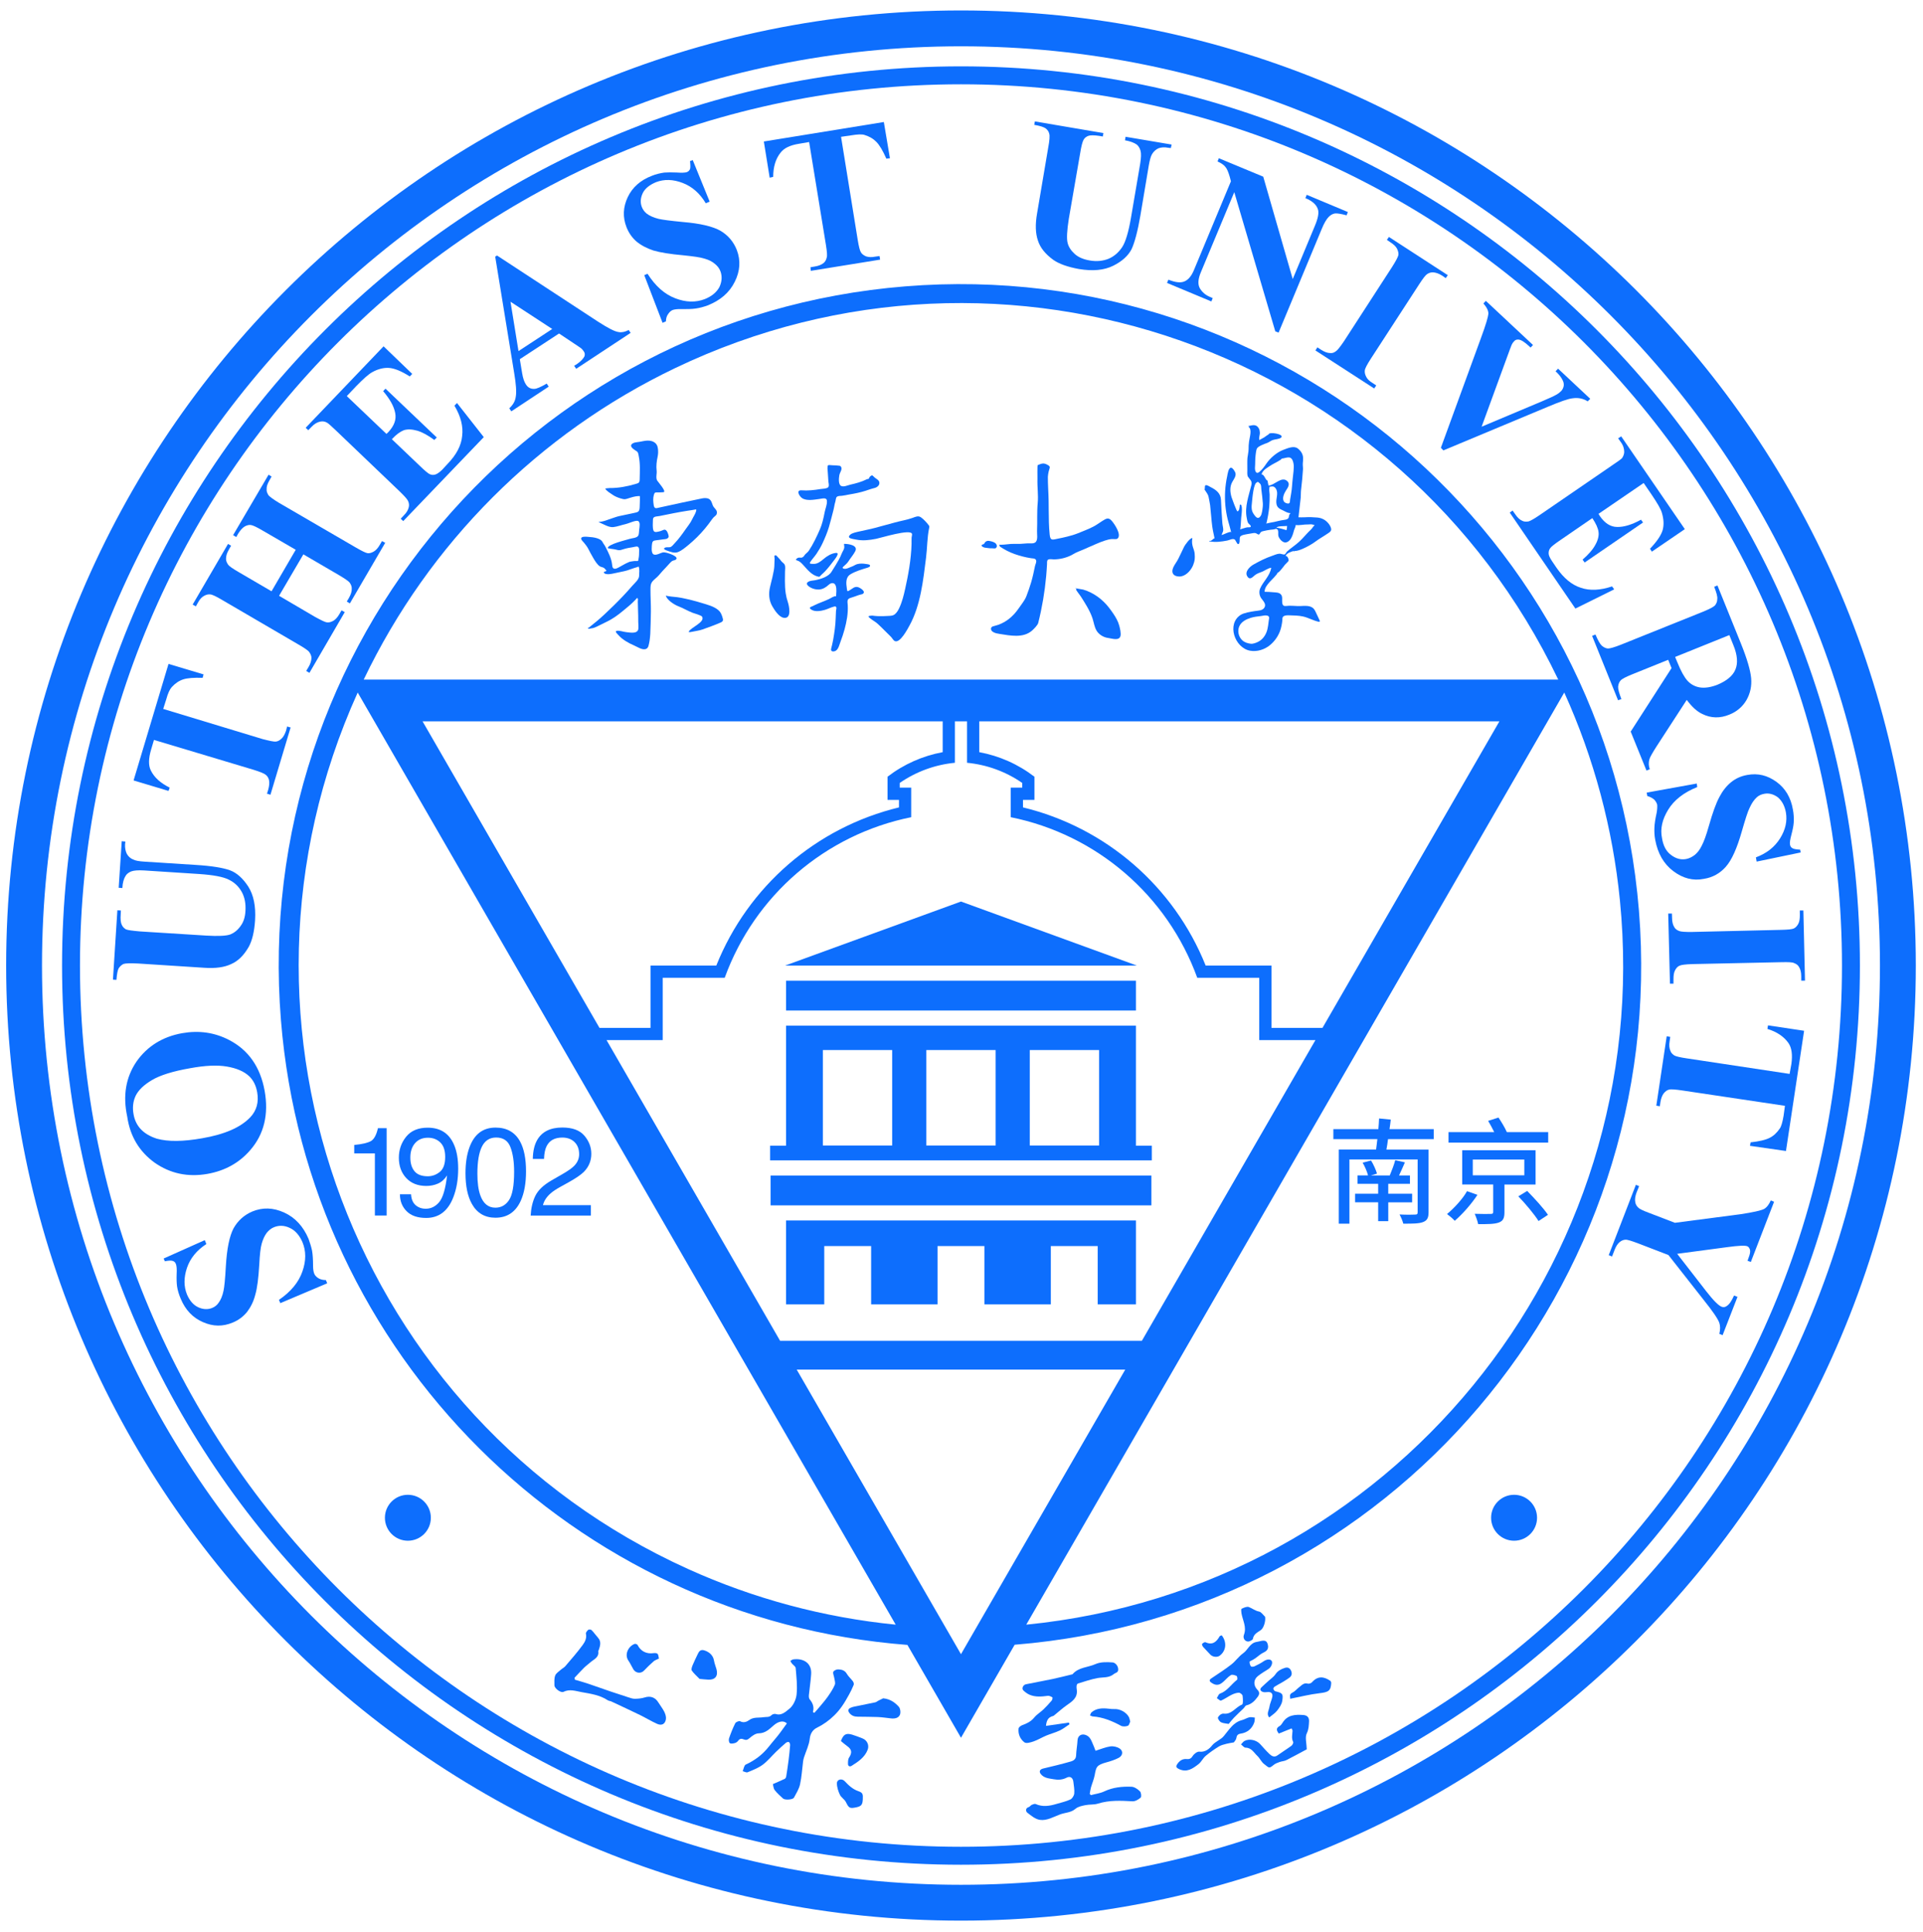
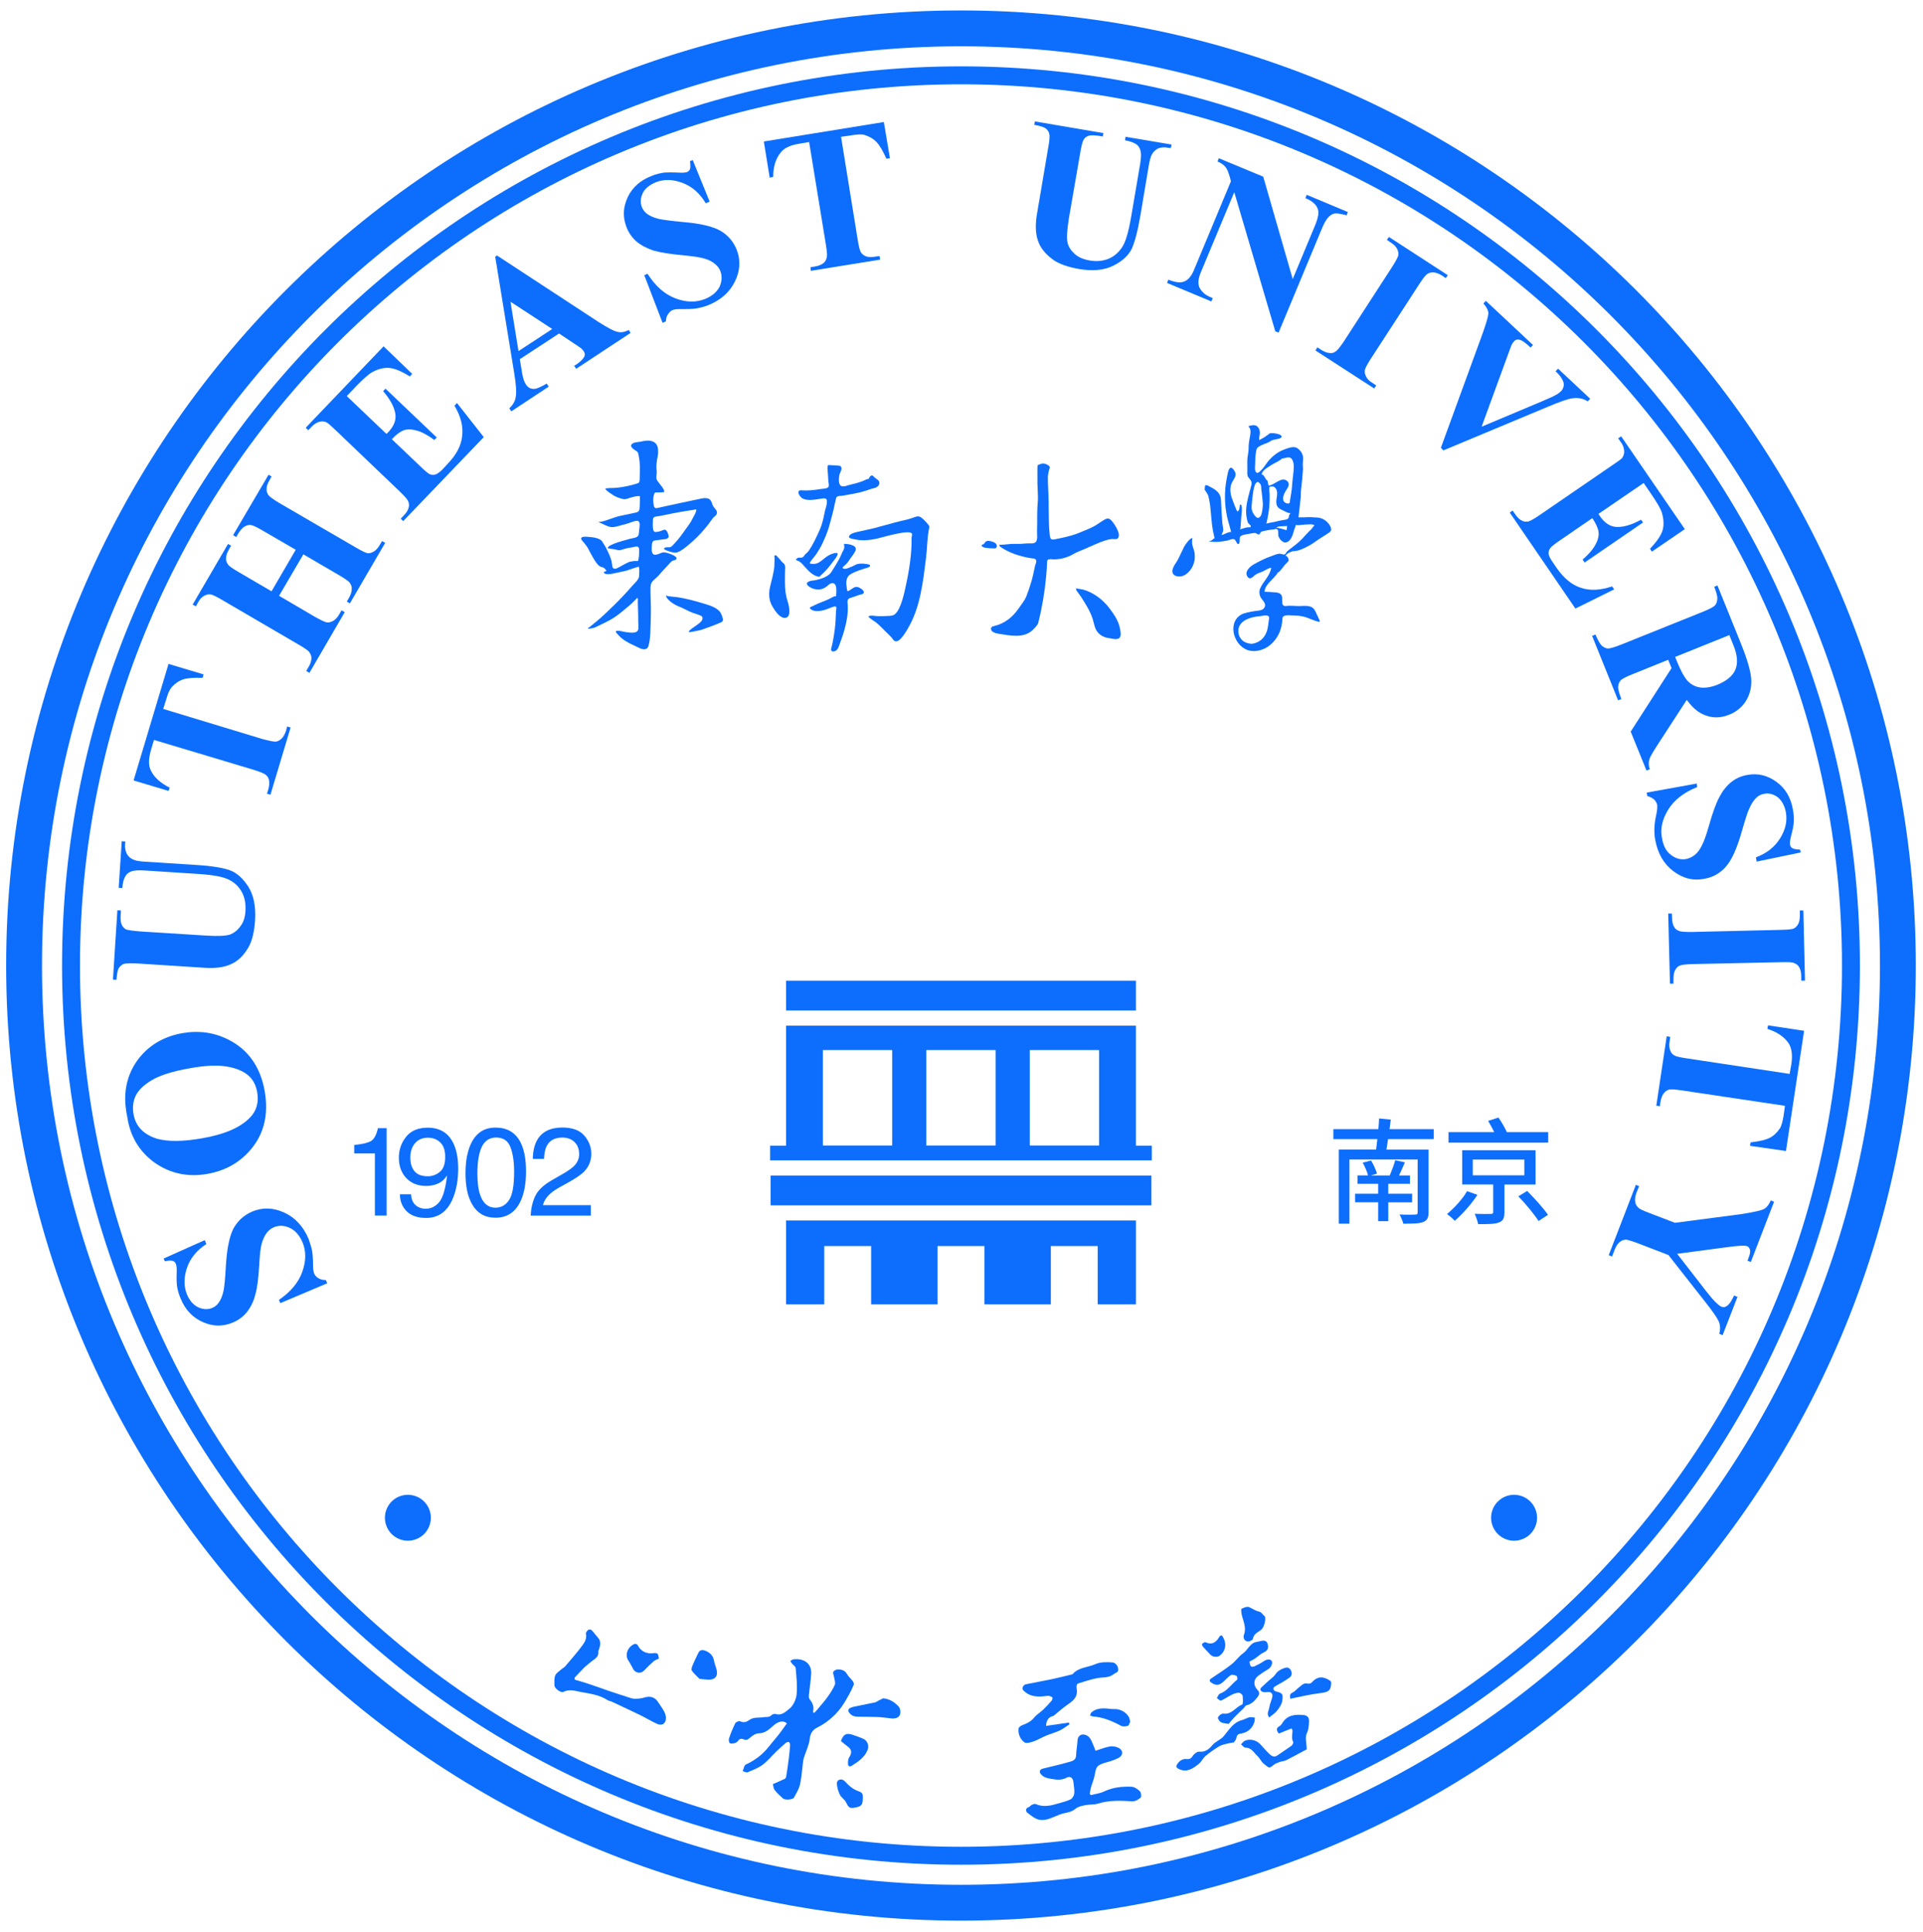
<svg xmlns="http://www.w3.org/2000/svg" id="_图层_1" data-name=" 图层 1" viewBox="169 37 228 229">
  <defs>
    <style>
      .cls-1 {
        fill-rule: evenodd;
      }

      .cls-1, .cls-2 {
        fill: #0d6efd;
        stroke-width: 0px;
      }
    </style>
  </defs>
  <path class="cls-2" d="m282.938,38.238c-62.523,0-113.208,50.685-113.208,113.21s50.685,113.208,113.208,113.208,113.21-50.685,113.21-113.208-50.687-113.21-113.21-113.21m0,222.17c-60.178,0-108.959-48.783-108.959-108.959s48.781-108.961,108.959-108.961,108.959,48.783,108.959,108.961-48.781,108.959-108.959,108.959" />
  <path class="cls-2" d="m282.938,44.865c-58.863,0-106.581,47.718-106.581,106.584s47.718,106.581,106.581,106.581,106.583-47.718,106.583-106.581-47.718-106.584-106.583-106.584m0,211.037c-57.687,0-104.456-46.765-104.456-104.454s46.769-104.456,104.456-104.456,104.456,46.767,104.456,104.456-46.767,104.454-104.456,104.454" />
-   <path class="cls-2" d="m363.322,144.96c-3.583-44.462-42.532-77.601-86.994-74.017-44.462,3.581-77.603,42.53-74.017,86.994,3.188,39.584,34.681,70.976,74.276,74.038l6.352,11.004,6.364-11.025c44.464-3.583,77.603-42.53,74.019-86.994m-114.279-64.326c39.108-18.719,85.989-2.192,104.71,36.919h-141.629c7.735-16.157,20.762-29.186,36.919-36.919m26.545,51.175v.893c-9.828,2.378-17.896,9.362-21.659,18.746h-7.801v7.39h-6.05l-20.977-36.334h61.669v3.652c-2.38.438-4.621,1.435-6.54,2.911v2.742h1.358Zm-28.013,28.476v-7.388h7.351c3.55-9.766,11.928-16.976,22.11-19.033v-3.503h-1.358v-.558c1.942-1.342,4.191-2.165,6.54-2.39v-4.909h1.441v4.909c2.349.225,4.601,1.048,6.542,2.39v.558h-1.361v3.503c10.183,2.057,18.562,9.267,22.112,19.033h7.349v7.388h6.662l-20.576,35.641h-42.896l-20.576-35.641h6.66l0-0Zm72.177-1.447v-7.39h-7.804c-3.763-9.383-11.833-16.368-21.657-18.746v-.893h1.356v-2.742c-1.919-1.476-4.16-2.473-6.538-2.911v-3.652h61.667l-20.977,36.334h-6.048Zm-69.175,64.138c-39.503-17.871-57.037-64.384-39.166-103.889l63.788,110.487c-8.513-.844-16.829-3.073-24.622-6.598m32.361,10.099l-19.476-33.732h38.951s-19.476,33.732-19.476,33.732Zm7.739-3.501l63.79-110.487c3.525,7.793,5.752,16.111,6.596,24.622,4.274,43.149-27.24,81.591-70.386,85.865" />
  <rect class="cls-2" x="260.362" y="176.337" width="45.15" height="3.536" />
  <path class="cls-2" d="m214.637,216.903c0-1.503,1.22-2.723,2.721-2.723,1.505,0,2.725,1.22,2.725,2.723,0,1.505-1.22,2.723-2.725,2.723-1.501,0-2.721-1.218-2.721-2.723" />
  <path class="cls-2" d="m345.792,216.903c0-1.503,1.22-2.723,2.723-2.723,1.505,0,2.725,1.22,2.725,2.723,0,1.505-1.22,2.723-2.725,2.723-1.503,0-2.723-1.218-2.723-2.723" />
  <path class="cls-2" d="m206.736,188.501c-.225-.143-.387-.318-.469-.507-.101-.242-.149-.552-.149-.961,0-.744-.041-1.344-.118-1.782-.097-.465-.246-.935-.416-1.404-.624-1.489-1.605-2.535-2.884-3.118-1.307-.6-2.57-.635-3.807-.12-.968.422-1.691,1.081-2.202,1.985-.486.92-.794,2.419-.916,4.518-.079,1.483-.176,2.436-.275,2.891-.124.593-.323,1.075-.587,1.425-.178.263-.426.469-.761.606-.515.205-1.071.186-1.648-.081-.569-.265-1.007-.761-1.334-1.516-.389-.961-.389-2.002-.004-3.151.389-1.152,1.181-2.107,2.301-2.827l-.19-.463-4.876,2.179.143.325c.476-.097.802-.103.951-.033.168.048.292.17.362.364.087.203.12.604.087,1.189-.021.593,0,1.086.048,1.456.083.527.232.99.44,1.476.558,1.332,1.433,2.241,2.628,2.762,1.199.525,2.349.554,3.556.041.686-.281,1.243-.717,1.677-1.249.44-.579.771-1.236.974-2.041.227-.767.38-1.964.473-3.587.058-1.154.149-1.985.292-2.477.143-.507.339-.924.577-1.251.248-.312.544-.556.881-.689.598-.24,1.21-.221,1.859.081.641.292,1.139.856,1.501,1.669.451,1.067.451,2.227.006,3.492-.434,1.268-1.352,2.394-2.783,3.374l.163.387,5.558-2.351-.155-.383c-.364,0-.67-.081-.904-.23" />
  <path class="cls-2" d="m200.371,166.262c-.515-2.798-1.913-4.801-4.206-5.99-1.729-.897-3.577-1.156-5.57-.806-2.324.416-4.148,1.555-5.417,3.374-1.261,1.859-1.631,4.028-1.092,6.521.331,2.318,1.429,4.135,3.242,5.448,1.842,1.288,3.931,1.747,6.278,1.332,2.068-.368,3.761-1.307,5.055-2.804,1.64-1.877,2.223-4.243,1.71-7.076m-1.716,3.19c-1.141,1.189-3.011,2.008-5.694,2.471-2.252.397-4.03.418-5.364.048-1.571-.505-2.516-1.458-2.762-2.901-.145-.784-.064-1.516.246-2.179.337-.682.959-1.288,1.944-1.871.949-.565,2.465-1.046,4.53-1.404,1.764-.325,3.203-.391,4.342-.196,1.152.196,2.043.573,2.661,1.16.48.463.8,1.096.935,1.89.209,1.17-.066,2.175-.837,2.984" />
  <path class="cls-2" d="m185.37,151.206l7.837.505c1.327.095,2.392-.052,3.193-.434.842-.364,1.52-1.052,2.086-2.035.407-.734.67-1.801.757-3.174.097-1.658-.172-2.969-.802-3.974-.643-.992-1.383-1.654-2.204-1.948-.8-.285-2.157-.513-4.011-.624l-6.085-.389c-.627-.039-1.088-.112-1.325-.248-.364-.132-.608-.376-.779-.676-.151-.318-.236-.697-.209-1.143l.039-.314-.434-.041-.36,5.517.436.033c.027-.631.172-1.117.376-1.431.132-.234.339-.393.658-.536.32-.12.829-.161,1.536-.12l6.517.422c1.685.114,2.88.333,3.542.676.684.333,1.179.823,1.524,1.445.352.641.49,1.379.442,2.227-.033.755-.232,1.367-.589,1.83-.339.482-.746.798-1.212.988-.48.172-1.431.219-2.855.134l-7.835-.492c-.893-.079-1.454-.149-1.689-.248-.223-.143-.389-.298-.492-.554-.118-.219-.165-.653-.118-1.265l.021-.416-.418-.025-.525,8.225.414.023c.054-.678.136-1.139.267-1.377.174-.252.36-.411.577-.511.242-.079.819-.097,1.722-.05" />
  <path class="cls-2" d="m189.124,130.363c-1.086-.54-1.828-1.197-2.243-2.041-.298-.606-.275-1.425.035-2.471l.339-1.148,11.827,3.546c.773.242,1.236.434,1.408.577.219.157.337.385.399.612.074.314.041.682-.079,1.139l-.155.498.411.126,2.39-7.971-.416-.116-.126.5c-.143.414-.32.755-.554.955-.215.196-.426.31-.66.333-.232.023-.738-.087-1.526-.287l-11.823-3.585.362-1.139c.196-.726.422-1.197.653-1.452.405-.438.844-.742,1.356-.91.505-.163,1.265-.219,2.299-.184l.116-.407-4.156-1.245-4.142,13.814,4.142,1.241s.141-.387.141-.387Z" />
  <path class="cls-2" d="m192.476,108.418c.215-.405.459-.653.732-.796.258-.149.521-.194.728-.165.234.017.709.244,1.396.653l9.09,5.306c.703.409,1.131.705,1.239.866.167.25.269.465.263.707,0,.314-.116.699-.337,1.065l-.281.474.38.227,4.187-7.196-.38-.215-.25.44c-.238.405-.473.653-.724.802-.287.153-.517.215-.749.188-.24-.025-.684-.258-1.414-.649l-4.268-2.504,2.88-4.913,4.274,2.494c.686.411,1.1.697,1.22.864.172.25.258.486.24.709.019.312-.097.68-.325,1.086l-.261.443.368.215,4.187-7.177-.381-.207-.254.434c-.213.385-.476.67-.734.813-.269.155-.513.213-.713.19-.238-.035-.709-.275-1.431-.691l-9.081-5.279c-.705-.422-1.094-.734-1.236-.883-.157-.258-.252-.476-.23-.705-.023-.329.097-.676.339-1.088l.246-.44-.356-.217-4.204,7.162.374.227.258-.455c.242-.372.482-.639.744-.8.269-.149.525-.207.732-.17.221.021.701.248,1.408.664l3.91,2.268-2.868,4.921-3.908-2.281c-.711-.411-1.123-.703-1.236-.868-.165-.238-.254-.463-.254-.701,0-.329.099-.684.341-1.09l.261-.463-.364-.207-4.195,7.189.387.207s.25-.457.25-.457Z" />
  <path class="cls-2" d="m205.922,87.612c.345-.376.724-.585,1.073-.643.267-.054.523-.014.773.128.143.074.482.378,1.011.879l7.609,7.274c.585.567.904.93.992,1.131.122.261.145.513.083.742-.076.316-.248.643-.585.968l-.366.391.294.287,9.553-9.956-3.176-4.042-.3.316c.755,1.272,1.052,2.461.912,3.583-.097,1.127-.684,2.231-1.71,3.296l-.653.707c-.331.316-.595.511-.829.575-.234.072-.434.05-.645-.041-.174-.064-.602-.42-1.236-1.038l-3.263-3.108c.521-.562,1.003-.904,1.421-1.067.413-.134.949-.124,1.573.052.622.178,1.305.56,2.039,1.104l.294-.292-6.083-5.79-.275.298c.804.943,1.29,1.815,1.429,2.593.155.771-.12,1.516-.819,2.264l-.221.207-4.7-4.479,1.117-1.179c.848-.871,1.472-1.421,1.884-1.648.699-.391,1.367-.554,2.02-.513.651.054,1.456.38,2.448,1.011l.289-.304-3.397-3.267-9.238,9.656.314.285s.37-.383.37-.383Z" />
  <path class="cls-2" d="m243.54,76.118c-.434.221-.827.312-1.189.242-.48-.06-1.29-.49-2.446-1.234l-11.974-7.839-.217.132,2.25,13.796c.227,1.323.285,2.262.19,2.796-.064.536-.339.995-.769,1.383l.236.366,4.437-2.93-.234-.362c-.726.418-1.214.624-1.46.624-.43.023-.769-.143-1.015-.536-.19-.287-.339-.717-.434-1.278l-.283-1.702,4.65-3.046,1.836,1.224c.469.3.732.498.796.54.108.105.215.211.285.333.155.194.163.399.099.606-.136.273-.438.614-.941.953l-.287.165.246.362,6.455-4.257-.232-.339h0Zm-13.064,2.498l-.949-5.852,4.948,3.232s-3.999,2.62-3.999,2.62Z" />
  <path class="cls-2" d="m244.485,65.643c.56.461,1.23.794,1.985,1.05.802.234,1.96.428,3.585.571,1.174.124,1.966.227,2.473.391.509.143.904.345,1.216.61.312.242.556.554.676.899.223.602.17,1.234-.12,1.857-.341.633-.92,1.104-1.747,1.437-1.079.407-2.229.385-3.49-.101-1.257-.476-2.345-1.431-3.29-2.907l-.385.167,2.167,5.645.399-.17c.01-.358.095-.651.265-.871.147-.221.316-.391.538-.476.213-.072.533-.12.939-.105.732.004,1.338,0,1.799-.072.463-.064.935-.198,1.404-.364,1.501-.598,2.572-1.501,3.217-2.802.639-1.274.715-2.535.244-3.767-.387-.986-1.032-1.741-1.921-2.27-.906-.523-2.417-.881-4.479-1.052-1.476-.141-2.444-.269-2.884-.374-.6-.153-1.081-.368-1.427-.639-.225-.186-.432-.453-.558-.782-.196-.527-.153-1.069.126-1.65.281-.554.825-.964,1.555-1.272.98-.38,2.051-.343,3.17.091,1.133.432,2.033,1.234,2.736,2.403l.463-.19-2.008-4.923-.32.118c.052.476.052.796,0,.949-.074.163-.194.292-.391.364-.196.064-.604.085-1.183.041-.6-.025-1.092-.025-1.474.006-.492.07-.993.186-1.485.387-1.332.511-2.299,1.354-2.853,2.525-.558,1.179-.612,2.372-.147,3.561.267.682.674,1.263,1.205,1.716" />
  <path class="cls-2" d="m260.674,57.966c0-1.17.287-2.14.873-2.87.414-.548,1.143-.891,2.21-1.059l1.177-.201,1.991,12.187c.126.806.172,1.298.093,1.505-.056.275-.186.49-.356.639-.265.213-.61.356-1.086.428l-.486.083.045.424,8.217-1.327-.07-.426-.509.07c-.447.093-.8.064-1.096-.033-.279-.122-.473-.265-.602-.476-.122-.182-.254-.686-.385-1.505l-1.971-12.187,1.193-.174c.749-.122,1.257-.149,1.578-.052.579.174,1.059.457,1.423.833.368.378.761,1.038,1.177,1.981l.424-.052-.722-4.29-14.228,2.308.693,4.29s.416-.097.416-.097Z" />
  <path class="cls-2" d="m293.399,52.844c.087.225.041.819-.126,1.704l-1.309,7.729c-.236,1.327-.194,2.39.099,3.24.271.856.889,1.605,1.815,2.281.682.48,1.702.846,3.058,1.092,1.623.269,2.977.143,4.049-.389,1.059-.527,1.768-1.179,2.175-1.954.368-.792.724-2.117,1.046-3.978l1.005-5.986c.112-.631.236-1.071.378-1.307.194-.329.463-.567.777-.703.316-.114.703-.149,1.139-.058l.318.033.089-.414-5.461-.922-.068.418c.608.105,1.077.285,1.394.504.205.168.354.411.449.732.093.325.072.842-.041,1.545l-1.098,6.443c-.289,1.664-.635,2.831-1.044,3.449-.407.608-.939,1.083-1.592,1.363-.684.275-1.427.354-2.274.203-.734-.128-1.319-.376-1.753-.767-.43-.391-.724-.819-.844-1.315-.126-.49-.079-1.452.147-2.878l1.334-7.702c.143-.904.289-1.447.434-1.679.124-.196.314-.345.573-.434.246-.074.664-.074,1.268.014l.414.074.079-.407-8.13-1.383-.074.407c.684.116,1.121.254,1.361.422.219.174.364.387.416.624" />
  <path class="cls-2" d="m307.37,70.537l5.256,2.194.159-.399-.349-.149c-.502-.207-.891-.544-1.166-.993-.273-.476-.234-1.11.12-1.944l3.951-9.468,4.863,16.496.389.155,5.118-12.29c.285-.703.571-1.164.798-1.402.236-.244.486-.393.767-.438.252-.031.711.045,1.383.221l.149-.389-4.878-2.041-.157.395c.813.331,1.319.767,1.493,1.354.128.409,0,1.061-.38,1.958l-2.614,6.282-3.496-12.139-5.266-2.186-.151.385c.44.196.757.411.937.655.188.215.339.587.504,1.145l.145.548-4.342,10.419c-.312.794-.715,1.263-1.162,1.445-.453.203-1.079.128-1.913-.203l-.157.387h0Z" />
  <path class="cls-2" d="m334.648,66.498c.124.265.19.529.149.746-.05.215-.283.672-.73,1.377l-5.721,8.831c-.453.668-.775,1.065-.933,1.164-.234.192-.476.265-.709.232-.32,0-.676-.143-1.063-.385l-.443-.292-.236.368,6.97,4.508.244-.36-.445-.292c-.38-.225-.645-.494-.761-.761-.145-.283-.178-.525-.151-.726.025-.236.267-.699.722-1.402l5.728-8.817c.438-.676.749-1.075.92-1.185.248-.176.486-.227.724-.221.32.017.684.143,1.071.385l.432.3.238-.354-6.974-4.526-.246.343.443.304c.368.238.637.488.771.761" />
  <path class="cls-2" d="m339.836,90.078l.296.308,12.365-5.161c1.474-.622,2.463-.97,2.986-1.019.686-.093,1.274.05,1.76.37l.304-.306-3.815-3.573-.296.308c.416.385.684.732.842,1.071.12.232.155.463.12.68-.041.207-.132.411-.285.583-.149.149-.339.31-.604.453-.271.159-.827.414-1.702.784l-7.14,3.002,2.969-8.118c.32-.871.511-1.404.589-1.58.091-.194.188-.331.292-.428.143-.178.331-.223.544-.203.3.031.709.3,1.226.773l.188.176.285-.306-5.589-5.229-.289.304c.409.476.604.889.587,1.232-.031.36-.304,1.309-.887,2.886,0,0-4.745,12.991-4.745,12.991Z" />
  <path class="cls-2" d="m360.214,92.109l-8.666,5.943c-.686.469-1.121.703-1.321.755-.287.045-.55.035-.749-.079-.294-.122-.573-.397-.827-.773l-.31-.438-.339.238,7.783,11.379,4.601-2.277-.252-.349c-1.392.465-2.624.533-3.693.165-1.073-.333-2.039-1.143-2.887-2.365l-.533-.786c-.263-.391-.407-.693-.407-.926-.004-.23.05-.447.186-.618.093-.153.533-.509,1.259-.997l3.736-2.566c.422.635.678,1.189.732,1.629.064.436-.054.961-.37,1.526-.312.579-.821,1.158-1.518,1.764l.244.343,6.923-4.745-.24-.331c-1.094.598-2.041.883-2.837.86-.777-.006-1.454-.44-2.03-1.272l-.172-.279,5.353-3.66.922,1.348c.68,1.005,1.11,1.739,1.234,2.169.227.755.265,1.447.095,2.066-.19.639-.697,1.367-1.499,2.212l.221.343,3.908-2.667-7.543-10.998-.364.234.308.432c.308.416.413.815.413,1.199-.014.246-.105.502-.265.726-.124.12-.486.393-1.098.796" />
  <path class="cls-2" d="m376.625,117.387c-.087-.933-.484-2.301-1.207-4.092l-2.789-6.898-.385.155c.269.689.409,1.172.364,1.46,0,.318-.118.548-.269.746-.165.178-.653.436-1.447.761l-9.7,3.896c-.782.312-1.332.461-1.555.455-.252-.021-.488-.143-.72-.333-.209-.194-.467-.643-.753-1.327l-.395.165,3.079,7.632.391-.145c-.269-.697-.407-1.195-.387-1.48.033-.308.139-.554.294-.724.165-.192.645-.434,1.456-.761l4.187-1.689.399.982-4.845,7.528,1.873,4.621.389-.163c-.145-.407-.149-.784-.045-1.181.076-.256.362-.755.827-1.487l3.602-5.548c.591.798,1.199,1.373,1.853,1.675,1.032.509,2.105.523,3.197.072.883-.345,1.573-.947,2.028-1.72.459-.806.637-1.673.558-2.601m-1.869-1.019c-.302.738-1.038,1.344-2.148,1.805-.765.294-1.462.403-2.064.31-.581-.095-1.088-.37-1.474-.798-.385-.434-.784-1.156-1.195-2.179l-.265-.635,6.428-2.591.476,1.183c.492,1.195.556,2.157.242,2.905" />
  <path class="cls-2" d="m374.235,129.725c-.54.443-1.003,1.026-1.379,1.751-.391.72-.802,1.859-1.243,3.416-.314,1.119-.6,1.894-.856,2.37-.223.449-.484.804-.813,1.071-.32.248-.66.42-1.028.488-.631.116-1.21-.043-1.793-.482-.573-.422-.914-1.077-1.065-1.975-.238-1.125.033-2.256.73-3.389.695-1.137,1.84-2.041,3.445-2.682l-.056-.418-5.936,1.073.072.407c.343.097.608.24.825.428.178.196.296.401.343.589.025.246.01.577-.06.968-.159.72-.254,1.311-.267,1.795-.017.453,0,.928.099,1.427.3,1.602,1.001,2.833,2.132,3.689,1.143.862,2.355,1.183,3.643.92,1.048-.165,1.917-.662,2.597-1.437.703-.792,1.327-2.2,1.892-4.189.414-1.437.705-2.359.912-2.762.252-.567.546-.993.875-1.29.244-.211.527-.343.897-.407.544-.095,1.063.043,1.582.414.482.411.811.992.961,1.795.176,1.042-.048,2.039-.684,3.071-.651,1.04-1.59,1.78-2.874,2.26l.089.502,5.219-1.083-.058-.333c-.476-.027-.79-.079-.922-.176-.159-.081-.261-.242-.287-.436-.043-.215.023-.612.176-1.189.151-.577.244-1.04.269-1.425.031-.509,0-1.03-.099-1.534-.246-1.423-.899-2.514-1.94-3.269-1.069-.782-2.208-1.061-3.476-.825-.717.128-1.363.407-1.923.868" />
  <path class="cls-2" d="m382.397,145.456c.006.436-.043.796-.194,1.069-.149.261-.335.447-.531.533-.201.097-.728.143-1.542.161l-10.527.248c-.802.008-1.315-.027-1.505-.112-.275-.101-.463-.242-.579-.447-.176-.275-.271-.647-.271-1.11l-.017-.515h-.44l.209,8.316h.416v-.536c0-.457.045-.796.196-1.069.149-.277.327-.453.531-.531.196-.099.726-.163,1.547-.188l10.522-.225c.802-.017,1.305,0,1.493.101.279.103.469.246.579.44.186.283.279.647.279,1.135v.513h.447l-.194-8.32h-.424l.006.536h-0Z" />
  <path class="cls-2" d="m378.554,158.961c1.127.343,1.973.92,2.506,1.691.37.558.486,1.356.337,2.45l-.213,1.189-12.173-1.838c-.819-.118-1.305-.242-1.48-.339-.236-.155-.422-.343-.48-.558-.132-.296-.172-.682-.093-1.129l.074-.525-.42-.07-1.232,8.225.416.07.077-.523c.072-.434.211-.788.391-1.015.207-.238.385-.38.616-.432.203-.066.73-.027,1.553.093l12.199,1.824-.163,1.185c-.126.744-.269,1.255-.449,1.505-.339.502-.746.887-1.216,1.114-.48.242-1.224.416-2.248.527l-.072.411,4.268.614,2.15-14.251-4.282-.641-.066.422Z" />
  <path class="cls-2" d="m378.148,180.306c-.339.172-1.276.393-2.802.62l-7.762,1.015-2.98-1.143c-.767-.285-1.21-.492-1.359-.653-.217-.201-.331-.434-.358-.651-.072-.32-.006-.705.145-1.129l.31-.767-.385-.159-3.219,8.335.393.161.331-.852c.153-.378.343-.67.575-.86.234-.186.471-.273.689-.279.221-.019.728.149,1.499.436l3.59,1.379,4.187,5.331c1.071,1.338,1.693,2.248,1.853,2.721.118.36.118.78,0,1.294l.385.157,1.766-4.545-.409-.155c-.292.658-.577,1.067-.873,1.247-.19.143-.387.161-.589.087-.376-.136-.986-.749-1.836-1.84l-3.445-4.439,5.947-.792c1.305-.178,2.105-.217,2.372-.103.143.062.246.205.312.411.056.225,0,.54-.17.97l-.118.335.389.149,2.758-7.14-.391-.157c-.207.469-.467.827-.804,1.017" />
  <path class="cls-2" d="m333.572,172.024c-.054.436-.124.858-.192,1.239h4.998v7.421c0,.68-.178.993-.653,1.17-.478.19-1.265.19-2.341.19-.083-.312-.273-.79-.451-1.09.775.041,1.609.029,1.838.014.244,0,.312-.068.312-.285v-6.249h-8.087v7.609h-1.265v-8.781h4.423c.043-.368.11-.802.153-1.239h-5.217v-1.185h5.337c.041-.449.068-.885.083-1.265l1.387.136c-.039.368-.095.749-.149,1.129h5.242v1.185s-5.417,0-5.417,0Z" />
  <path class="cls-2" d="m333.598,179.512v2.233h-1.197v-2.233h-2.736v-1.021h2.736v-1.17h-2.452v-.995h1.253c-.108-.449-.38-1.061-.639-1.511l.995-.258c.298.478.585,1.131.705,1.553l-.72.217h2.233c.23-.544.517-1.292.651-1.811l1.145.261c-.232.529-.463,1.075-.695,1.551h1.292v.995h-2.572v1.17h2.831v1.021h-2.831Z" />
  <path class="cls-2" d="m344.175,178.627c-.709,1.075-1.758,2.274-2.696,3.077-.217-.258-.653-.612-.912-.802.873-.722,1.88-1.826,2.37-2.711l1.239.436Z" />
  <path class="cls-2" d="m342.365,173.345v4.057h3.676v3.255c0,.176-.068.232-.302.232-.244.012-1.088.012-1.892-.014.151.341.341.858.411,1.226,1.141,0,1.931,0,2.448-.192.517-.19.668-.529.668-1.224v-3.281h3.691v-4.057h-8.701l-0.0 0Zm7.365,2.967h-6.112v-1.865h6.112v1.865Z" />
  <path class="cls-2" d="m350.069,178.164c.844.858,1.948,2.055,2.465,2.833l-1.117.734c-.476-.763-1.524-2.028-2.396-2.926,0,0,1.048-.641,1.048-.641Z" />
  <path class="cls-2" d="m211,173.717v-1.003c.945-.091,1.602-.246,1.977-.461.372-.215.651-.724.833-1.528h1.032v10.355h-1.394v-7.363h-2.448Z" />
  <path class="cls-2" d="m222.843,172.713c-.577-1.365-1.623-2.047-3.137-2.047-1.123,0-1.973.358-2.552,1.073-.575.715-.864,1.547-.864,2.489,0,.98.294,1.784.877,2.409.583.622,1.375.935,2.378.935.494,0,.955-.093,1.383-.279.428-.186.788-.509,1.079-.97-.184,1.594-.496,2.649-.937,3.17-.44.521-.974.782-1.598.782-.335,0-.633-.072-.899-.219-.519-.275-.798-.773-.837-1.495h-1.319c0,.804.263,1.472.792,2.004.527.533,1.298.8,2.316.8,1.514,0,2.591-.819,3.224-2.454.383-.982.575-2.109.575-3.381,0-1.127-.159-2.066-.48-2.816m-1.704,3.201c-.428.341-.902.511-1.421.511-.72,0-1.245-.198-1.573-.598-.331-.399-.494-.937-.494-1.613,0-.715.186-1.288.562-1.716.376-.428.883-.641,1.52-.641.595,0,1.088.188,1.472.562.385.374.577.943.577,1.708,0,.85-.215,1.445-.643,1.786" />
  <path class="cls-2" d="m230.672,172.317c-.602-1.108-1.576-1.662-2.92-1.662-1.497,0-2.531.79-3.102,2.368-.306.848-.459,1.861-.459,3.044,0,1.524.254,2.74.763,3.645.61,1.083,1.54,1.627,2.789,1.627,1.385,0,2.382-.664,2.992-1.991.422-.924.633-2.095.633-3.507,0-1.493-.234-2.665-.697-3.523m-1.317,6.929c-.401.602-.943.902-1.621.902-.844,0-1.441-.492-1.789-1.474-.23-.645-.343-1.497-.343-2.558,0-1.408.178-2.475.533-3.199.358-.724.922-1.086,1.693-1.086.837,0,1.402.38,1.693,1.143.292.763.436,1.735.436,2.915,0,1.638-.201,2.756-.604,3.356" />
  <path class="cls-2" d="m232.475,178.742c.323-.664.951-1.265,1.886-1.809l1.394-.804c.624-.364,1.063-.674,1.315-.93.397-.403.596-.864.596-1.383,0-.606-.182-1.088-.546-1.445-.364-.356-.846-.533-1.452-.533-.897,0-1.516.339-1.859,1.019-.184.364-.285.868-.306,1.514h-1.33c.014-.904.182-1.642.502-2.215.567-1.007,1.565-1.509,3-1.509,1.189,0,2.059.32,2.611.966.548.643.823,1.361.823,2.148,0,.833-.294,1.547-.879,2.136-.339.343-.947.761-1.824,1.249l-.995.552c-.476.263-.848.511-1.119.749-.484.422-.79.889-.916,1.402h5.682v1.234h-7.142c.05-.895.236-1.675.556-2.339" />
  <path class="cls-2" d="m352.561,171.194v1.239h-11.817v-1.239h5.419c-.217-.436-.478-.939-.722-1.334l1.224-.395c.354.517.775,1.224.995,1.729,0,0,4.9,0,4.9,0Z" />
  <path class="cls-2" d="m247.042,238.77c-.366-.593-.945-.775-1.594-.571-.376.118-.786.157-1.183.161-.265.002-.538-.103-.796-.184-.701-.221-1.4-.451-2.097-.689-.893-.304-1.78-.627-2.674-.926-.507-.17-1.024-.31-1.536-.463-.017-.076-.031-.151-.045-.227.372-.395.736-.798,1.119-1.179.234-.232.504-.422.751-.643.413-.372,1.069-.577.943-1.334-.006-.037.043-.081.058-.124.17-.507.339-1.009-.097-1.485-.26-.285-.478-.61-.749-.885-.074-.076-.318-.101-.391-.041-.136.114-.314.335-.283.467.12.521-.114.966-.37,1.317-.641.883-1.369,1.704-2.078,2.537-.139.163-.356.263-.519.409-.24.219-.569.416-.674.693-.132.349-.095.771-.093,1.16.002.366.761.933,1.077.773.734-.366,1.472-.087,2.15.035,1.052.188,2.155.339,3.093.961.12.081.292.083.43.147,1.135.531,2.272,1.059,3.401,1.607.682.333,1.332.734,2.024,1.044.544.244.951.033,1.046-.548.045-.277-.062-.614-.192-.879-.199-.399-.488-.753-.722-1.135" />
  <path class="cls-2" d="m253.653,233.822c-.116-.715-.711-1.079-1.189-1.212-.38-.105-.573.103-.713.405-.215.455-.442.906-.635,1.373-.079.196-.182.494-.093.626.227.341.558.614.92.99.327.029.684.074,1.046.089.804.037,1.177-.442.964-1.226-.097-.349-.242-.691-.3-1.046" />
  <path class="cls-2" d="m244.092,234.867c.285.478.916.531,1.265.151.362-.391.757-.757,1.156-1.11.141-.124.343-.18.612-.316-.06-.23-.054-.449-.159-.558-.093-.095-.321-.105-.478-.083-.84.124-1.522-.227-1.892-.966-.041-.087-.258-.165-.351-.13-.74.275-1.249,1.253-.73,1.995.221.316.376.682.577,1.017" />
  <path class="cls-2" d="m269.649,237.895c.211-.383.405-.775.567-1.181.048-.116-.01-.316-.093-.426-.223-.308-.531-.56-.718-.885-.242-.426-.629-.515-1.032-.527-.196-.006-.504.132-.571.287-.076.178.068.447.101.678.041.287.176.622.076.858-.207.494-.517.953-.827,1.398-.302.432-.651.829-.988,1.234-.194.236-.403.459-.606.691-.06-.029-.12-.056-.18-.083.178-.595-.01-1.073-.383-1.52-.099-.12-.103-.354-.085-.529.079-.819.213-1.633.265-2.454.089-1.35-.97-1.906-2.13-1.743-.12.017-.229.12-.341.182.062.101.114.213.19.304.149.184.428.347.445.536.085,1.044.219,2.107.108,3.139-.064.612-.411,1.356-.883,1.712-.383.29-.883.827-1.574.602-.145-.048-.403.017-.509.126-.285.298-.631.194-.959.25-.567.097-1.162-.054-1.702.345-.246.182-.651.368-1.067.134-.12-.066-.502.089-.577.236-.289.575-.527,1.183-.738,1.793-.056.167-.019.476.095.564.122.097.395.045.587-.004.147-.039.306-.149.397-.273.192-.269.403-.279.68-.161.238.099.424.066.655-.139.306-.271.724-.579,1.096-.583.794-.008,1.27-.498,1.776-.939.562-.494,1.179-.626,1.571-.238-.229.316-.459.629-.684.945-.438.618-.959,1.175-1.418,1.762-.765.976-1.667,1.66-2.771,2.169-.201.091-.248.515-.366.786.198.048.434.192.585.128.616-.256,1.261-.502,1.791-.893.589-.436,1.061-1.03,1.594-1.547.374-.358.755-.709,1.15-1.044.091-.076.287-.141.362-.093.089.058.151.242.143.366-.043.581-.103,1.16-.178,1.739-.083.655-.18,1.313-.285,1.966-.017.101-.081.24-.163.279-.428.209-.87.391-1.418.631.054.188.062.509.219.713.281.37.643.678.986.997.217.203,1.158.145,1.294-.103.273-.511.6-1.026.722-1.58.196-.893.244-1.817.362-2.727.021-.161.06-.323.11-.478.236-.732.6-1.447.678-2.194.064-.635.383-1.077.811-1.288.8-.393,1.495-.889,2.115-1.503.329-.325.633-.686.897-1.067.302-.428.562-.889.817-1.348" />
  <path class="cls-2" d="m275.557,239.291c-.445-.48-.982-.897-1.84-.988-.114.056-.337.159-.554.269-.134.066-.25.178-.389.209-.682.149-1.369.275-2.051.42-.306.064-.629.105-.904.24-.279.136-.312.36-.079.637.263.31.583.399.949.405.794.017,1.588.006,2.382.039.527.025,1.052.105,1.578.163.438.048.893-.033,1.055-.445.105-.267.041-.749-.147-.949" />
  <path class="cls-2" d="m271.262,243.057c-.407-.157-.815-.323-1.232-.447-.726-.213-1.032-.035-1.327.759.242.196.484.416.749.604.554.391.593.78.217,1.361-.13.196-.126.496-.126.751-.002.275.227.349.416.232.777-.492,1.559-.995,1.915-1.911.209-.544-.062-1.137-.61-1.348" />
  <path class="cls-2" d="m270.778,249.314c-.682-.236-1.158-.689-1.627-1.189-.331-.354-.914-.221-.922.236-.008.457.153.949.352,1.373.157.331.556.546.717.877.312.637.426.757,1.015.655.786-.132.947-.294.984-.974.033-.627.002-.798-.519-.978" />
  <path class="cls-2" d="m298.886,244.522c.645-.198,1.197-.438,1.77-.519.354-.05.8.056,1.098.254.451.302.376.854-.132,1.112-.449.23-.939.391-1.427.523-1.216.329-1.224.565-1.408,1.54-.093.49-.3.957-.438,1.439-.068.248-.099.504-.147.759.048.05.095.099.141.149.529-.143,1.092-.209,1.576-.438,1.038-.492,2.13-.598,3.236-.556.345.012.734.281,1.001.542.147.143.203.639.087.744-.254.234-.653.459-.978.44-1.381-.079-2.744-.147-4.096.277-.467.145-.995.079-1.478.178-.405.083-.873.174-1.168.428-.54.471-1.214.445-1.818.666-.788.287-1.571.777-2.415.651-.536-.079-1.042-.502-1.497-.858-.165-.13-.256-.527.184-.658.13-.039.219-.203.349-.263.147-.064.352-.151.471-.097.821.368,1.629.236,2.44-.004.56-.165,1.145-.292,1.671-.536.223-.103.436-.455.461-.711.043-.455-.056-.924-.106-1.385-.048-.457-.374-.709-.782-.494-.511.267-1.036.29-1.542.194-.533-.099-1.141-.12-1.532-.61-.246-.31-.116-.569.275-.662,1.106-.265,2.217-.527,3.31-.844.285-.083.581-.271.595-.697.021-.606.139-1.21.172-1.817.027-.494.409-.78.893-.643.635.18.755.755.984,1.243.097.205.163.422.25.651" />
  <path class="cls-2" d="m293.018,241.572c.92-.132,1.815-.263,2.713-.391l.074.198c-.385.25-.746.548-1.156.74-.513.244-1.073.383-1.6.604-.505.209-.976.507-1.491.686-.349.122-.879.279-1.096.116-.496-.372-.771-.978-.695-1.64.019-.147.248-.327.418-.391.55-.201,1.048-.43,1.437-.91.304-.37.74-.629,1.092-.964.345-.331.67-.686.98-1.05.079-.091.124-.358.085-.378-.165-.097-.374-.205-.55-.182-.738.097-1.472.167-2.175-.136-.263-.116-.509-.304-.72-.504-.232-.217-.037-.662.312-.732,1.046-.213,2.099-.401,3.145-.62.765-.161,1.522-.36,2.283-.542.031-.006.077-.006.093-.027.701-.837,1.809-.794,2.711-1.197.595-.269,1.363-.254,2.041-.201.279.023.657.354.66.835,0,.391-.306.37-.505.533-.598.498-1.296.364-1.964.488-.784.149-1.547.414-2.312.645-.072.021-.139.168-.151.265-.023.145-.004.298.017.445.139.968-.523,1.402-1.191,1.865-.498.347-.947.761-1.421,1.143-.062.052-.13.118-.205.134-.595.141-.775.575-.829,1.166" />
  <path class="cls-2" d="m303.005,241.051c-.064.128-.12.445-.277.507-.242.097-.606.118-.825-.002-1.055-.565-2.132-1.019-3.341-1.104-.112-.008-.219-.083-.327-.126.06-.122.089-.281.184-.362.595-.504,1.305-.509,2.03-.428.225.025.455.056.682.043.647-.041,1.437.387,1.731.974.056.114.072.25.143.498" />
  <path class="cls-2" d="m326.838,236.441c-.043.98-.308,1.133-1.404,1.261-1.16.134-2.301.43-3.466.658.041-.18-.188-.511.267-.728.296-.139.515-.43.786-.633.306-.232.56-.571,1.042-.434.141.039.387-.048.488-.161.697-.792,1.435-.695,2.212-.147.025.06.048.122.074.184" />
  <path class="cls-2" d="m314.678,241.34c-.292-.056-.612-.064-.883-.184-.178-.081-.329-.308-.393-.502-.033-.093.141-.292.265-.391.108-.087.281-.159.416-.143.959.126,1.416-.782,2.181-1.073.143-.056.11-.693.064-1.048-.019-.145-.292-.362-.442-.358-.287.006-.585.114-.85.242-.432.213-.827.504-1.265.693-.105.045-.329-.19-.498-.296.122-.182.205-.469.368-.529.877-.31,1.34-1.114,2.031-1.642.068-.052.023-.418-.056-.455-.205-.097-.519-.196-.674-.103-.339.203-.6.531-.904.798-.494.438-.879.469-1.416.101-.201-.136-.302-.308-.017-.498.8-.54,1.617-1.061,2.378-1.65.509-.393.883-.966,1.404-1.332.583-.407.806-1.234,1.619-1.352.161-.023.32-.074.482-.108.527-.11.732.002.835.451.108.463-.089.722-.517.92-.356.163-.647.455-.974.682-.112.081-.238.147-.358.217-.112.066-.323.134-.32.201.002.182.054.395.161.536.058.068.304.05.426-.008.366-.172.732-.358,1.065-.585.37-.254.794-.306.97-.054.157.225-.048.742-.37.951-.422.275-.862.529-1.255.84-.556.438-.56,1.125-.062,1.636.25.254.273.5.037.823-.356.486-.738.881-1.352,1.021-.124.029-.205.227-.316.337-.383.376-.777.738-1.15,1.121-.217.221-.401.471-.629.742" />
  <path class="cls-2" d="m323.936,244.347c-.769.411-1.586.866-2.419,1.284-.244.124-.544.13-.806.225-.244.087-.5.18-.695.339-.583.471-.523.366-1.143-.105-.323-.244-.494-.676-.796-.959-.413-.385-.689-.97-1.398-.978-.184-.002-.364-.25-.544-.385.143-.141.261-.329.43-.416.577-.296,1.408-.103,1.849.383.364.401.72.815,1.112,1.183.258.24.567.418.945.143.54-.391,1.112-.736,1.648-1.131.122-.091.254-.358.207-.453-.234-.442-.095-.883-.077-1.325.002-.06-.045-.122-.112-.283-.511.207-1.009.409-1.522.616-.236-.331-.387-.622.091-.887.147-.079.263-.24.354-.389.583-.949,1.503-.997,2.458-.926.459.035.72.269.686.78-.031.478-.029.906-.267,1.394-.23.465-.023,1.148-.002,1.892" />
  <path class="cls-2" d="m315.29,243.53c-.368.068-.631.099-.881.167-.302.085-.627.153-.887.314-.548.339-1.083.703-1.573,1.119-.327.277-.517.722-.854.98-.672.519-1.375,1.03-2.322.573-.296-.143-.383-.283-.209-.552.267-.414.622-.68,1.15-.629.32.033.521-.066.711-.378.149-.244.536-.527.779-.496.693.087,1.197-.352,1.493-.722.411-.513,1.038-.666,1.421-1.15.217-.273.43-.55.653-.819.401-.482.85-.891,1.491-1.052.298-.076.573-.263.875-.331.201-.048.43.021.645.039-.025.194-.01.401-.074.579-.275.757-.823,1.203-1.615,1.321-.331.05-.465.209-.511.544-.027.19-.209.36-.292.492" />
  <path class="cls-2" d="m319.484,240.573c-.358-.418-.035-.84.023-1.243.054-.397.254-.773.339-1.168.097-.447-.153-.655-.614-.593-.174.023-.374.031-.529-.031-.25-.099-.381-.298-.136-.536.275-.273.575-.527.862-.79.273-.25.604-.463.8-.763.271-.411.649-.593,1.075-.74.325-.112.587-.035.746.275.17.331.139.649-.178.879-.289.211-.6.395-.908.581-.277.165-.571.306-.84.48-.081.05-.167.192-.147.267.029.108.134.252.234.279.842.215.947.275.821,1.129-.058.411-.341.821-.608,1.164-.236.304-.591.519-.941.811" />
  <path class="cls-2" d="m318.991,228.631c.101.469-.147,1.336-.498,1.584-.391.275-.846.463-.945,1.042-.027.145-.43.349-.624.314-.387-.066-.571-.445-.438-.792.352-.92-.149-1.71-.292-2.558-.029-.18-.058-.494.019-.531.263-.13.622-.292.856-.205.407.153.746.447,1.212.536.267.052.478.397.711.61" />
  <path class="cls-2" d="m313.854,230.835c.633.815.531,1.826-.225,2.407-.318.242-.877.165-1.143-.136-.265-.3-.56-.575-.821-.877-.087-.099-.184-.316-.145-.366.095-.112.316-.248.409-.205.827.374,1.294-.031,1.675-.699.037-.068.167-.085.25-.124" />
-   <polygon class="cls-2" points="282.938 143.86 262.091 151.449 303.784 151.449 282.938 143.86" />
  <polygon class="cls-2" points="293.591 184.697 293.591 191.611 285.715 191.611 285.715 184.697 280.159 184.697 280.159 191.611 272.286 191.611 272.286 184.697 266.728 184.697 266.728 191.611 262.195 191.611 262.195 181.665 303.681 181.665 303.681 191.611 299.149 191.611 299.149 184.697 293.591 184.697" />
  <rect class="cls-2" x="262.196" y="153.243" width="41.484" height="3.536" />
  <path class="cls-2" d="m303.68,172.801v-14.228h-41.484v14.228h-1.886v1.739h45.256v-1.739s-1.886,0-1.886,0Zm-28.9-.025h-8.217v-11.31h8.217v11.31Zm12.266,0h-8.215v-11.31h8.215s0,11.31,0,11.31Zm12.266,0h-8.217v-11.31h8.217v11.31Z" />
  <path class="cls-1" d="m310.371,100.775c-.308,0-.879.84-.978,1.03-.085.165-.186.399-.263.556-.143.298-.275.567-.413.852-.168.351-.443.682-.6,1.026-.292.641-.025,1.079.691,1.096.695.019,1.309-.618,1.59-1.203.023-.052.048-.103.068-.157.207-.538.219-.784.178-1.35-.043-.573-.432-.937-.273-1.849" />
  <path class="cls-1" d="m326.702,99.339c-.093-.184-.238-.354-.323-.438-.32-.323-.709-.513-1.203-.558-.459-.041-.997-.062-1.48-.029-.327.021-.533,0-.742,0,0,0,.246-2.146.263-2.308.029-.316.006-.618.043-.941.101-.798.17-1.6.225-2.403.019-.252-.037-.484-.019-.732.017-.223.045-.445.035-.668-.025-.459-.258-.806-.612-1.09-.465-.372-1.16-.068-1.762.161-.742.283-1.542.966-1.995,1.642-.211.32-.517.726-.815.964-.447.358-.546-.252-.519-.552.039-.443.006-.959.074-1.466.019-.145.064-.635.176-.792.184-.265.908-.527,1.158-.612.256-.089.463-.277.689-.356.277-.099.794-.108.999-.294.447-.407-1.497-.746-1.497-.354-.139.041-.393.261-.498.323-.176.108-.393.225-.585.325-.091-.277.087-.624.058-.91-.019-.172-.021-.316-.147-.515-.37-.581-.904-.248-1.203-.248,0,.143.327.126,0,.118.478.238.118,1.307.074,1.716-.043.378-.062.562-.058.922.002.294-.101.707-.134,1.028-.033.325-.012.955-.014,1.408,0,.25-.039.637.072.821.207.333.527.494.414.968-.31,1.276-.827,2.603-.556,3.929.043.201.068.43.176.608.068.114.368.273.294.422-.06.114-.281.058-.385.074-.31.045-.55.165-.879.248.07-.019.128-1.278.136-1.383.019-.221.256-1.704-.159-1.549-.017.176-.029.786-.3.79-.074.002-.639-1.507-.686-1.677-.176-.612-.23-1.251.101-1.828.174-.308.457-.664.364-1.04-.039-.153-.335-.643-.533-.626-.312.025-.399.771-.449,1.007-.246,1.133-.318,2.305-.215,3.461.052.567.145,1.129.283,1.679.027.099.426,1.52.403,1.518-.037-.002-.045-.023-.031-.058-.287,0-.817.292-1.086.38,0-.176.151-.341.176-.542.029-.221-.089-.647-.101-.866-.05-.736-.13-1.774-.161-2.742-.029-.796-.558-1.201-1.232-1.54-.136-.068-.471-.304-.616-.205-.126.083-.017.469-.118.469.23.385.426.552.5.939.037.215.141.66.176.939.095.8.147,1.747.248,2.494.072.536.174.902.277,1.437-.163,0-.351.38-.614.294,0,.062-.029-.006-.029.058.782.143,1.425.048,2.14-.087.3-.058.658-.292.906-.116.07.048.267.507.356.525.323.072.167-.697.265-.85.149-.236.67-.283.91-.333.213-.041.428-.077.641-.11.281-.045.327.014.571.145.031.017.064.031.099.027.05-.006.085-.054.11-.095.139-.221.157-.25.407-.308.279-.068.562-.124.848-.163.149-.021.304-.023.449-.05.095-.019.184-.074.285-.05.316.074.155.612.228.848.089.296.356.62.651.726.331.12.662-.151.825-.422.172-.283.271-.602.352-.92.058-.225.215-.471.227-.699.48.07.978-.085,1.466-.064.093.004.341-.037.496.002.455.116.223.077.089.292-.186.298-.424.459-.676.738-.411.459-.819.914-1.305,1.301-.238.19-.486.368-.726.556-.126.101-.252.203-.37.312-.074.068-.188.289-.248.329-.159.099-.43-.079-.682-.062-.298.019-.581.165-.862.258-.796.265-1.518.647-2.2,1.028-.391.217-1.054.821-.746,1.363.345.616.713.01,1.04-.19.217-.134.434-.209.732-.323.246-.093.8-.469,1.086-.469-.165.993-.959,1.611-1.319,2.465-.151.36-.093.811.124,1.133.209.308.624.672.407,1.086-.223.42-.771.383-1.177.451-.469.074-1.261.201-1.644.44-1.702,1.069-.732,3.91,1.088,4.253.86.161,1.789-.149,2.44-.717.486-.42.877-.968,1.108-1.567.157-.407.246-.885.292-1.317.017-.155-.025-.3.079-.418.165-.188.529-.182.751-.174.548.021,1.069.017,1.609.134.645.141,1.228.496,1.875.631.031.006.062.012.089-.004.056-.031.037-.116.008-.176-.106-.217-.192-.43-.302-.645-.161-.318-.25-.651-.542-.852-.391-.265-.957-.211-1.404-.188-.548.027-1.1-.081-1.648-.01-.323.041-.488-.021-.533-.397-.033-.292.064-.674-.118-.924-.213-.292-.61-.275-.858-.298-.387-.039-.827-.06-1.114-.06.023-.486.281-.786.585-1.143.163-.192.988-.966.939-1.114.161.054.858-.91.881-.939.093-.12.432-.397.447-.509.023-.141-.114-.548-.358-.548.091-.327.703-.509.939-.587,0,.118.136-.017.176,0,.505,0,1.305-.44,1.716-.66.517-.277.885-.612,1.363-.895.273-.159.523-.337.761-.488.469-.294.562-.436.325-.92m-7.988-2.295c-.035.287-.079.866-.265,1.131-.325.465-.61.05-.811-.244-.3-.428-.269-.831-.199-1.462.037-.339.176-2.293.608-2.293,0-.219.37.159.409.236.091.165.062.411.089.616.066.507.139,1.052.176,1.613.006.081.006.287-.008.403m2.767,2.796c0-.039-1.071-.331-1.146-.294.114-.227,1.03-.168,1.263-.207-.008.023-.01.529-.118.5m.337-1.636c-.017.339-.347.389-.61.424-.38.048-.757.149-1.131.236-.097.025-.926.155-.941.213.161-.668.281-1.323.349-2.01.041-.407.048-.992.045-1.437-.002-.221-.118-.734.012-.866-.058.021-.079,0-.058-.058.004-.012.306-.05.333-.05.13-.004.209.017.312.101.18.149.269.393.285.618.023.306-.058.608-.089.914-.027.306.006.641.217.864.172.184.442.275.66.389.296.151.504.281.852.285-.141-.002-.234.277-.238.376m.455-4.526c-.035.37-.064.571-.089.968-.033.536-.143,1.061-.228,1.588-.021.141.01.356-.136.43-.13.068-.434-.048-.533-.147-.352-.358-.045-1.036.172-1.367.234-.351.55-.788.143-1.143-.668-.579-1.458.492-2.204.552-.006-.056-.149-.618-.087-.587-.273,0-.401-.769-.734-.734.066-.517.854-.912,1.247-1.172.176-.116,1.129-.556,1.129-.705.627-.064,1.199-.515,1.41.587.089.476-.052,1.332-.089,1.731m-2.862,17.003c-.076.612-.132,1.177-.496,1.718-.184.275-.436.513-.732.666-.238.122-.627.271-.895.236-.378-.052-.722-.149-1.011-.418-.443-.411-.591-1.121-.335-1.671.25-.533.813-.815,1.35-.982.389-.12.794-.165,1.199-.211.232-.025.48-.11.713-.062.378.077.254.331.219.624l-.012.099h-0Z" />
  <path class="cls-1" d="m248.685,103.51c.141-.105.523-.101.533-.327.017-.325-1.222-.74-1.557-.711-.333.029-.862.424-1.185.23-.3-.18-.199-.976-.163-1.265.031-.258.17-.366.409-.385.314-.027.622-.093.935-.126.23-.023.492-.019.612-.263.064-.13-.128-.608-.209-.711-.254-.331-.414-.089-.755,0-.285.072-.722.236-.831-.079-.124-.349-.064-.899-.06-1.27.002-.426.422-.364.786-.436,1.1-.225,2.202-.451,3.312-.626.267-.043.536-.07.8-.124.192-.039.287-.089.229.147-.093.36-.329.676-.486,1.009-.211.453-.494.767-.815,1.23-.358.517-.777,1.094-1.259,1.6-.11.114-.32.395-.507.447-.196.054-.436-.027-.631.068-.308.153.108.298.25.347.391.139.85.339,1.278.178.442-.165.883-.544,1.247-.842.713-.587,1.373-1.241,1.964-1.948.289-.347.567-.709.823-1.081.122-.174.207-.263.358-.387.118-.095.188-.149.223-.306.083-.354-.178-.538-.362-.777-.217-.281-.201-.749-.552-.955-.229-.136-.562-.12-.811-.074-.31.058-4.52.951-5.091,1.09-.372.091-.591.18-.664-.304-.062-.418-.095-.786.017-1.193.093-.345.18-.289.498-.296.215-.006.43-.004.643-.029.416-.05-.682-1.255-.757-1.398-.178-.341-.004-.806-.054-1.17-.07-.517.004-1.114.116-1.627.066-.31.081-.633.039-.945-.019-.163-.056-.327-.139-.469-.167-.298-.513-.461-.854-.498-.081-.008-.163-.012-.244-.01-.327.01-.649.099-.972.151-.296.048-.689.048-.908.285-.24.254.188.552.368.68.122.085.277.151.354.277.079.132.099.349.13.5.178.875.116,1.77.101,2.657-.006.474-.108.48-.523.602-.966.281-1.999.482-3.008.471-.068,0-.558.045-.552.062.095.261.66.589.866.732.244.172.562.316.912.424.546.17.581.126,1.181-.066.48-.151.769-.201,1.133-.201.043,0-.006,1.212-.01,1.307-.027.62-.215.591-.798.724-.54.12-1.083.223-1.623.343-.323.07-.589.184-.949.296-.331.103-.97.399-1.514.387,0,.035.815.397.922.445.289.13.595.201.829.178.467-.048.999-.256,1.47-.356.327-.068,1.133-.459,1.433-.38.354.095.203.761.172,1.048-.021.192-.017.548-.12.713-.178.275-.72.279-.999.368-.502.161-2.609.643-2.609,1.098,0,.035.695.122.751.13.159.025.306.072.459.103.217.048.428-.029.637-.099.366-.122.749-.186,1.129-.244.281-.043.637-.217.724.136.045.184.01.341.015.525.006.325-.033.602-.097.91-.01.041-.058.068-.099.07-.174.004-.337-.017-.517.019-.17.035-.42.041-.569.141-.335.134-.639.331-.957.498-.209.112-.672.432-.868.136-.068-.103-.074-.232-.089-.354-.076-.736-.422-1.412-.761-2.072-.077-.151-.155-.281-.256-.416-.095-.126-.132-.275-.258-.385-.128-.114-.287-.196-.451-.25-.383-.13-.802-.163-1.203-.19-.165-.012-.755-.066-.742.215.006.18.238.36.341.492.165.213.345.422.471.662.18.347.416.792.62,1.137.196.329.478.819.813,1.011.091.052.207.066.302.101.085.033.167.074.236.134.041.037.07.089.105.132.027.033.097.07.101.118.008.083-.147.107-.201.122-.147.037-.093.184.012.234.323.151.811.035,1.141-.035.269-.056.536-.112.804-.17.238-.05.476-.099.711-.168.199-.06.395-.132.591-.203.178-.062.358-.124.54-.172.076-.021.149-.052.217-.089.157.287.062.769.07,1.088.008.451-.565.912-.831,1.222-.343.399-.699.792-1.061,1.174-.715.757-1.462,1.485-2.223,2.196-.314.296-.641.583-.974.858-.165.139-.333.273-.505.407-.029.023-.37.298-.354.304-.134-.045-.161.085-.043.132.056.025.184-.039.283-.043.32-.014.653-.192.937-.333.333-.163.666-.327.999-.492.649-.318,1.255-.755,1.811-1.216.533-.442,1.065-.858,1.538-1.367.072-.077.172-.279.261-.134.052.083.004.24.006.333.004.279.012.558.021.837.017.544.035,1.088.031,1.629,0,.118.05.655,0,.86-.141.56-1.017.368-1.423.327-.378-.037-.72-.201-1.106-.159-.347.037.112.428.186.515.455.525,1.214.953,1.838,1.216.387.161.968.579,1.408.426.178-.064.283-.232.32-.407.045-.199.099-.393.124-.6.029-.261.068-.511.079-.773.033-.885.066-1.77.074-2.655.008-.862-.052-1.724-.05-2.585.002-.401-.01-.713.267-1.028.217-.248.5-.432.713-.682.294-.341.6-.697.908-1.003.221-.223.449-.527.666-.689" />
  <path class="cls-1" d="m254.644,110.122c-.093-.296-.219-.589-.463-.796-.548-.465-1.303-.647-1.981-.854-.784-.242-1.578-.44-2.382-.602-.167-.035-.339-.06-.511-.083-.134-.019-1.346-.11-1.363-.215.087.527.999,1.1,1.452,1.276.633.246,1.145.56,1.72.786.188.074,1.034.296,1.129.461.38.676-1.383,1.274-1.6,1.809.13.048.271.014.403-.017.424-.099.831-.128,1.243-.275.715-.256,1.454-.517,2.148-.821.36-.157.312-.323.205-.67" />
  <path class="cls-1" d="m266.047,105.359c.031.006.064.012.095.002.079-.025.188-.178.254-.238.143-.128.287-.256.42-.397.374-.395.715-.844,1.044-1.278.122-.161.802-.978.225-.908-.542.066-1.036.376-1.441.722-.323.275-.738.608-1.187.575-.124-.01-.548.039-.416-.176.217-.356.531-.67.765-1.019.271-.405.519-.825.724-1.265.289-.62.552-1.249.751-1.906.196-.658.354-1.325.531-1.987.093-.345.126-.705.236-1.04.05-.157.041-.453.184-.56.174-.134.463-.089.666-.128.283-.052.567-.108.854-.155.631-.103,1.257-.232,1.867-.426.362-.116.701-.246,1.067-.331.306-.07.647-.337.567-.695-.06-.275-.383-.391-.571-.569-.302-.289-.265-.302-.534-.087-.076.062-.068.161-.157.252-.091.091-.05-.023-.217.062-.616.308-1.27.486-1.942.637-.308.068-.769.3-1.081.165-.383-.163-.294-.97-.232-1.305.06-.32.432-.728.151-1.038-.037-.041-.097-.052-.153-.06-.271-.037-.54-.054-.813-.054-.085,0-.447-.054-.515-.008-.145.093-.048.724-.041.86.017.354.041.707.07,1.059.017.186.12.527-.019.686-.163.186-.699.184-.93.221-.736.124-1.483.205-2.231.149-.697-.052-.275.703.06.924.289.194.66.223.999.217.352-.008.689-.072,1.032-.112.351-.041.893-.238.916.234.023.463-.178.871-.265,1.315-.145.753-.306,1.452-.565,2.041-.387.887-.79,1.747-1.319,2.541-.085.128-.3.304-.407.409-.174.172-.134.269-.37.385-.153.074-.368-.035-.556.068-.085.045-.13.124-.207.182.025.076.118.099.194.122.273.083.478.302.672.513.521.569,1.021,1.236,1.824,1.4" />
  <path class="cls-1" d="m279.178,99.373c-.012-.043-.039-.083-.066-.118-.25-.327-.587-.703-.926-.939-.316-.221-.647-.054-.966.062-.691.246-1.379.351-2.084.544-.798.217-1.594.432-2.39.649-.627.172-1.27.281-1.898.432-.298.07-.815.165-1.04.376-.469.434.24.484.668.573.823.172,1.567.074,2.401-.085.55-.103,4.135-1.228,4.255-.571.023.124-.043.3-.05.428-.012.24.002.482-.004.72-.01.463-.041.926-.087,1.387-.089.924-.236,1.844-.416,2.754-.079.401-.163.802-.252,1.201-.174.784-.366,1.569-.709,2.295-.122.261-.271.511-.49.705-.25.223-.556.207-.879.225-.312.019-.624.029-.937.025-.196-.002-.391-.01-.585-.031-.176-.017-.318-.056-.49-.021-.064.012-.221.006-.248.072-.027.072.085.151.126.188.296.261.657.43.949.697.548.5,1.065,1.055,1.569,1.536.153.147.267.416.461.509.614.296,1.516-1.427,1.737-1.828,1.319-2.39,1.636-5.399,1.966-8.041.151-1.174.124-2.396.374-3.552.015-.064.029-.132.01-.194" />
  <path class="cls-1" d="m269.825,105.08c.616-.378,1.325-.573,2.01-.786.11-.035.374-.108.318-.279-.045-.132-.352-.147-.469-.165-.356-.056-.686-.074-1.044.014-.215.054-.399.207-.608.279-.279.093-.73.372-1.019.254-.229-.095-.037-.213.062-.308.167-.159.36-.308.486-.507.265-.416.649-.858.846-1.255.341-.682-.749-.862-1.303-.862-.072-.045.002.207,0,.376-.002.287-.205.507-.312.784-.213.548-.442.904-.724,1.381-.126.217-.312.496-.469.753-.368.606-1.27.873-1.919,1.009-.281.06-.622.043-.868.205-.372.244.072.554.316.682.292.155.624.236.955.223.467-.017.852-.263,1.179-.567.267-.248.682-.3.823.112.147.424.048.877.048,1.255-.223-.074-.639.242-.844.329-.329.139-.647.294-.984.411-.395.141-.751.345-1.137.507-.296.122-.077.287.12.387.432.219,1.05.11,1.495-.017.374-.105.722-.302,1.098-.393.054-.012.108-.025.163-.014.223.048.081.401.074.548-.012.25-.027.62-.033.817-.023.887-.155,1.735-.304,2.597-.064.358-.149.693-.236,1.042-.093.38.308.38.548.24.327-.19.438-.749.567-1.083.178-.474.341-.953.473-1.443.254-.926.43-1.896.38-2.862-.023-.389-.147-.74.329-.873.318-.089.627-.217.943-.323.074-.027.151-.052.23-.068.089-.021.18-.029.258-.074.492-.273-.354-.786-.6-.825-.374-.062-.577.17-.87.347-.362.219-.343.205-.397-.159-.091-.598-.172-1.325.42-1.689" />
  <path class="cls-1" d="m262.16,107.346c-.076-.496-.095-1.001-.097-1.503-.002-.364.008-.728.012-1.092.004-.261.07-.569-.043-.817-.05-.112-.172-.205-.263-.281-.13-.108-.217-.258-.329-.385-.099-.112-.215-.211-.308-.329-.043-.054-.108-.114-.178-.12-.033-.004-.064.004-.097.027-.064.045-.052.141-.035.217.037.163.006.341.004.507-.002.337-.015.693-.074,1.024-.093.531-.223,1.055-.356,1.578-.029.126-.062.252-.091.378-.192.792-.147,1.615.271,2.328.265.449.775,1.255,1.34,1.35.984.163.653-1.385.484-1.894-.11-.323-.188-.653-.24-.988" />
  <path class="cls-1" d="m298.042,101.878c.639-.273,1.278-.577,1.939-.796.271-.089.548-.163.833-.19.207-.021.544.074.697-.066.492-.451-.372-1.706-.668-2.057-.397-.478-.664-.323-1.127-.031-.376.238-.732.509-1.131.707-.587.294-1.195.529-1.805.773-.43.17-.79.271-1.237.385-.366.093-.736.17-1.106.244-.649.13-.904.277-.98-.474-.099-.957-.11-1.917-.116-2.878-.002-.378-.004-.759-.01-1.139-.014-.941-.095-1.884-.091-2.822.002-.17.054-.463.091-.627.116-.525.327-.575-.219-.854-.42-.215-.668-.083-1.071.077-.068.029-.029,1.472-.035,1.623-.035.964.12,1.919.031,2.868-.103,1.094-.031,2.21-.079,3.308-.019.37.118.984-.141,1.298-.221.271-.736.149-1.038.18-.509.054-1.021.074-1.532.058-.515-.017-1.024.101-1.542.103-.077,0-.151-.002-.223-.008l.06.215c.536.364,1.143.682,1.755.895.631.223,1.298.397,1.971.498.182.027.467.004.56.201.11.23-.06.484-.108.705-.136.653-.271,1.309-.461,1.95-.167.554-.354,1.102-.565,1.642-.194.507-.581.953-.887,1.406-.713,1.057-1.679,1.838-2.934,2.13-.12.027-.248.06-.323.159-.074.099-.066.246-.004.356.064.11.172.184.285.24.217.105.457.145.693.182,1.249.198,2.779.521,3.831-.387.213-.186.676-.647.744-.92.459-1.822.773-3.678.943-5.55.043-.467.07-.935.099-1.404.01-.151-.031-.422.105-.527.163-.13.515-.048.699-.048.709-.002,1.418-.17,2.057-.482.298-.147.535-.325.848-.436.403-.145.796-.339,1.189-.507" />
  <path class="cls-1" d="m301.006,109.747c-.17-.252-.343-.486-.498-.691-.775-1.011-1.853-1.813-3.079-2.171-.126-.035-.951-.136-.988-.207,0,0,.343.194.124.19.172.312.424.587.616.887.225.351.447.703.655,1.063.273.467.536.984.703,1.499.149.467.209.953.453,1.396.271.492.848.839,1.392.906.395.045,1.298.383,1.462-.223.089-.327-.058-.926-.145-1.247-.136-.504-.405-.972-.695-1.402" />
  <path class="cls-1" d="m287.081,101.957c.211-.184.085-.484-.112-.61-.215-.141-.467-.192-.715-.236-.174-.029-.349.031-.465.174-.06.079-.074.157-.157.209-.074.048-.215.035-.244.139-.019.066.039.128.097.167.196.136.395.122.62.157.169.027.345.041.519.033.13-.006.354.058.457-.033" />
</svg>